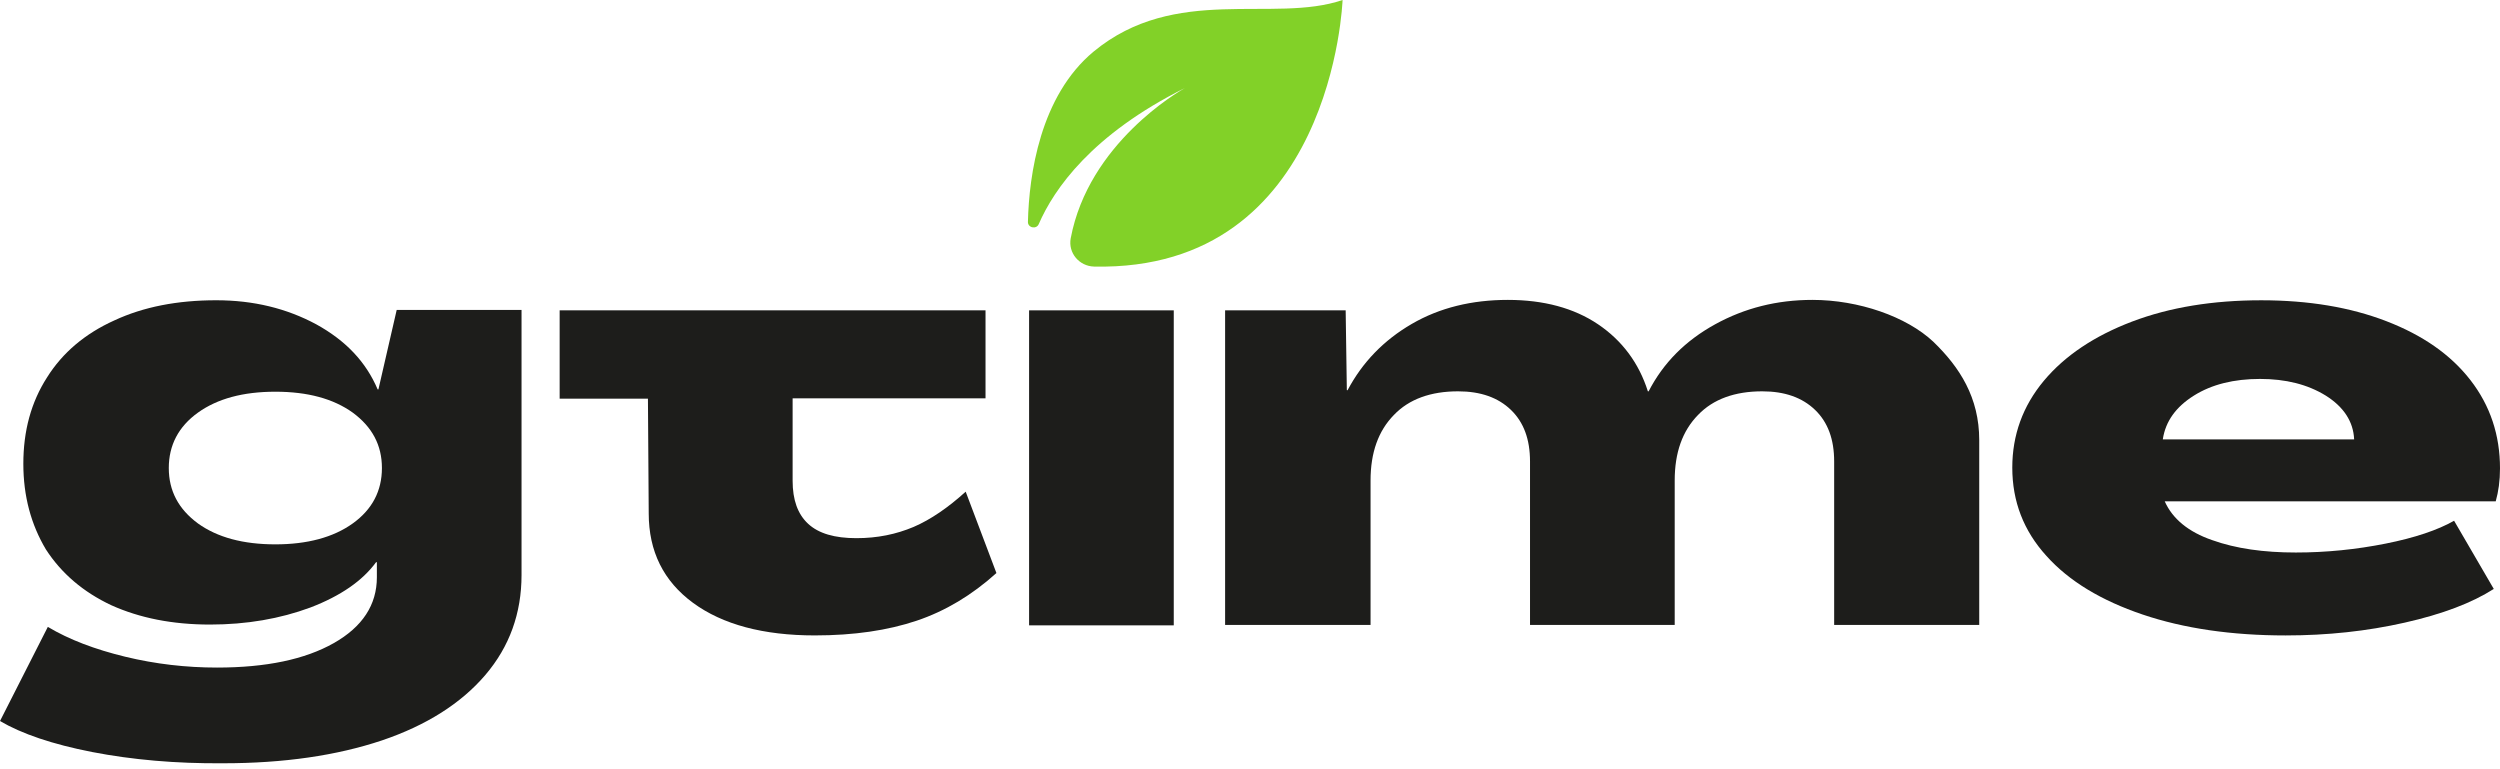
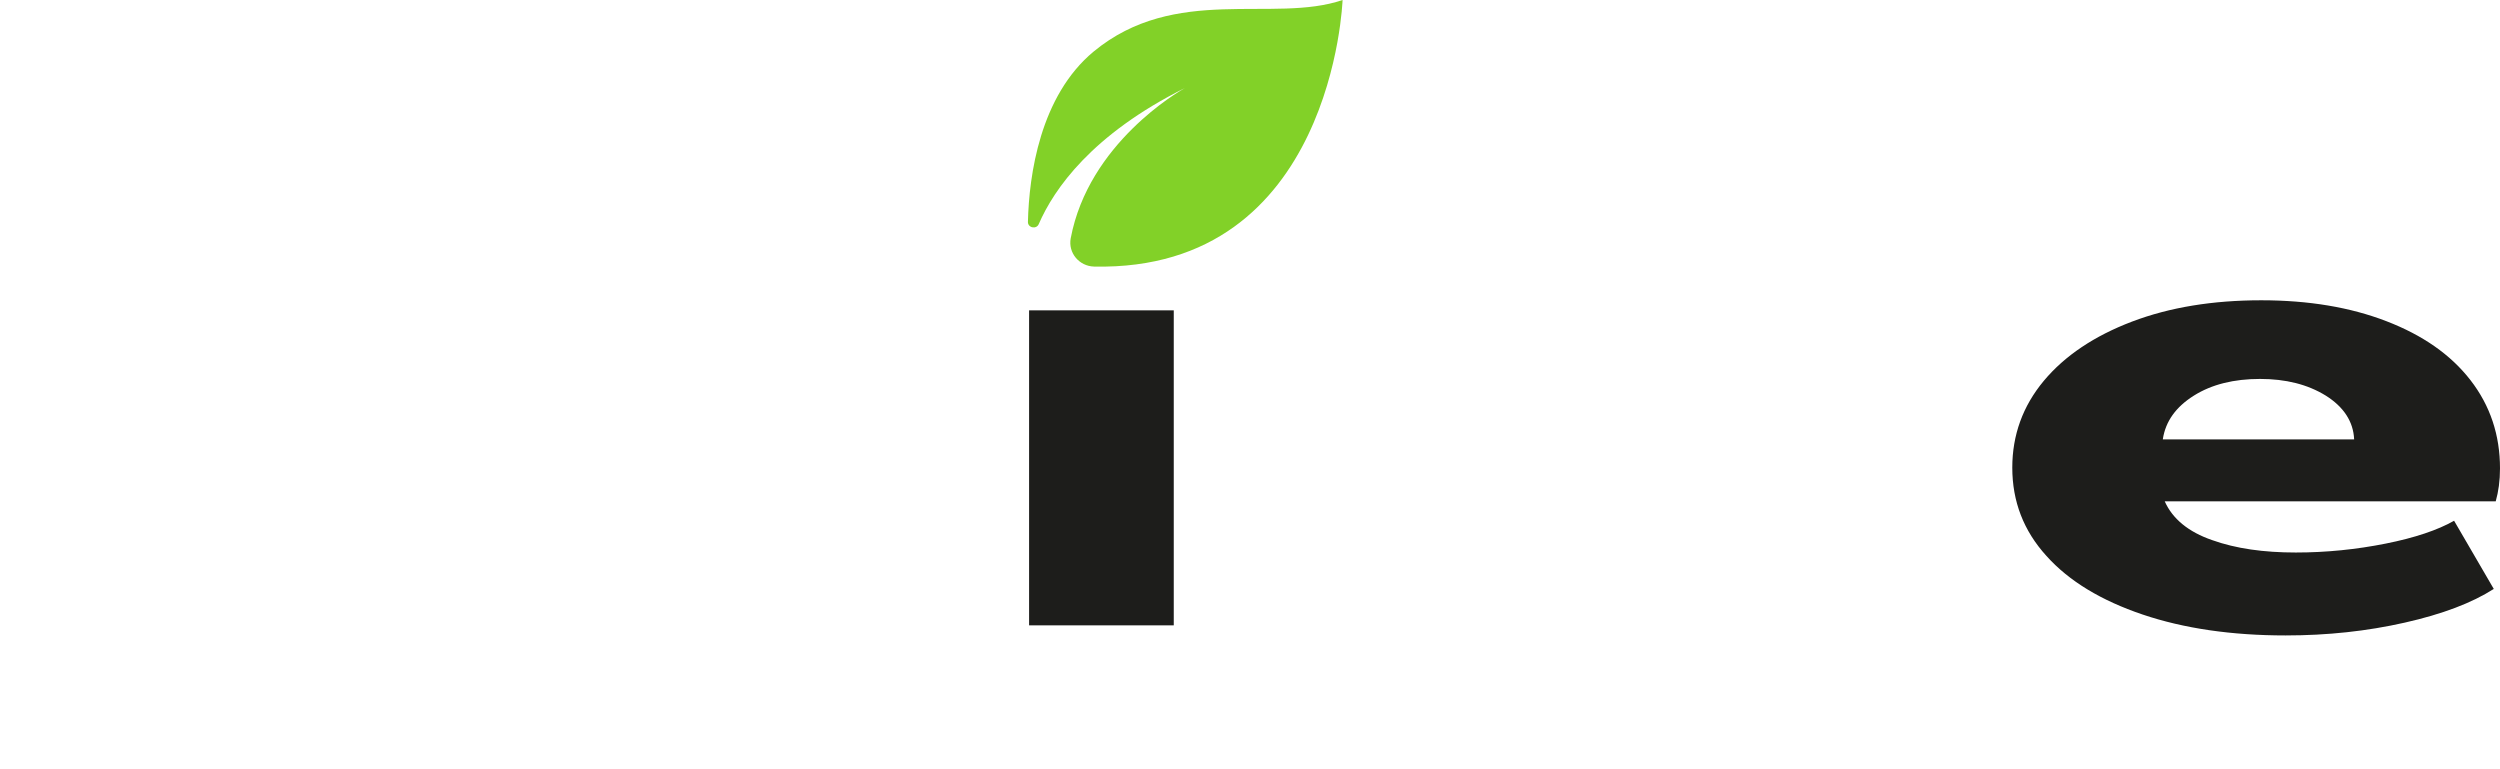
<svg xmlns="http://www.w3.org/2000/svg" width="143" height="44" viewBox="0 0 143 44" fill="none">
-   <path d="M5.272 43.016C3.003 42.573 1.246 41.975 0 41.243L2.736 35.858C3.96 36.589 5.428 37.143 7.163 37.565C8.899 37.986 10.656 38.185 12.414 38.185C15.217 38.185 17.441 37.72 19.087 36.789C20.734 35.858 21.557 34.595 21.557 33.021V32.157H21.512C20.734 33.221 19.488 34.085 17.753 34.75C16.017 35.393 14.104 35.725 12.013 35.725C9.855 35.725 7.986 35.348 6.362 34.617C4.761 33.863 3.515 32.8 2.625 31.426C1.78 30.007 1.335 28.389 1.335 26.528C1.335 24.644 1.78 23.004 2.692 21.586C3.582 20.167 4.872 19.081 6.54 18.328C8.209 17.552 10.144 17.175 12.369 17.175C14.505 17.175 16.396 17.641 18.086 18.549C19.777 19.48 20.934 20.699 21.601 22.273H21.646L22.691 17.729H29.832V32.888C29.832 35.082 29.143 36.988 27.764 38.606C26.384 40.224 24.404 41.487 21.846 42.352C19.265 43.216 16.24 43.659 12.77 43.659C10.055 43.681 7.564 43.46 5.272 43.016ZM20.177 29.941C21.29 29.143 21.846 28.079 21.846 26.771C21.846 25.464 21.29 24.422 20.177 23.602C19.065 22.805 17.597 22.406 15.751 22.406C13.904 22.406 12.436 22.805 11.323 23.602C10.211 24.4 9.655 25.464 9.655 26.771C9.655 28.079 10.211 29.121 11.323 29.941C12.436 30.739 13.904 31.137 15.751 31.137C17.575 31.137 19.065 30.739 20.177 29.941Z" fill="#1D1D1B" />
-   <path d="M56.372 17.752V22.783H45.338V27.503C45.338 28.589 45.627 29.409 46.228 29.963C46.828 30.517 47.74 30.783 48.986 30.783C50.188 30.783 51.255 30.562 52.257 30.141C53.235 29.72 54.236 29.032 55.237 28.124L56.995 32.778C55.593 34.041 54.081 34.95 52.434 35.504C50.788 36.058 48.853 36.346 46.606 36.346C43.669 36.346 41.334 35.725 39.643 34.484C37.952 33.243 37.107 31.537 37.107 29.365L37.062 22.805H32.012V17.752H56.372Z" fill="#1D1D1B" />
  <path d="M67.139 17.752H58.864V35.77H67.139V17.752Z" fill="#1D1D1B" />
-   <path d="M70.076 17.752H76.972L77.039 22.318H77.083C77.929 20.722 79.152 19.459 80.754 18.528C82.356 17.597 84.202 17.154 86.249 17.154C88.296 17.154 90.031 17.619 91.41 18.55C92.789 19.481 93.746 20.766 94.258 22.384H94.302C95.147 20.744 96.415 19.481 98.106 18.55C99.797 17.619 101.643 17.154 103.668 17.154C106.315 17.154 109.051 18.107 110.586 19.547C112.099 21.01 113.212 22.739 113.212 25.177V35.748H104.914V26.395C104.914 25.132 104.558 24.157 103.824 23.448C103.089 22.739 102.088 22.384 100.798 22.384C99.241 22.384 97.995 22.827 97.127 23.736C96.237 24.645 95.793 25.886 95.793 27.481V35.748H87.517V26.395C87.517 25.132 87.161 24.157 86.427 23.448C85.693 22.739 84.692 22.384 83.401 22.384C81.844 22.384 80.598 22.827 79.731 23.736C78.841 24.645 78.396 25.886 78.396 27.481V35.748H70.076V17.752Z" fill="#1D1D1B" />
  <path d="M122.555 35.15C120.197 34.352 118.351 33.244 117.06 31.803C115.748 30.363 115.103 28.678 115.103 26.75C115.103 24.889 115.703 23.227 116.904 21.786C118.106 20.346 119.797 19.215 121.954 18.395C124.112 17.575 126.582 17.176 129.34 17.176C132.054 17.176 134.435 17.575 136.504 18.373C138.573 19.171 140.174 20.279 141.309 21.742C142.443 23.204 143 24.889 143 26.795C143 27.504 142.911 28.124 142.755 28.678H123.823C124.268 29.676 125.18 30.429 126.537 30.895C127.894 31.382 129.496 31.604 131.32 31.604C133.078 31.604 134.791 31.427 136.459 31.094C138.128 30.762 139.44 30.319 140.374 29.787L142.644 33.687C141.398 34.485 139.707 35.128 137.549 35.615C135.391 36.103 133.122 36.347 130.742 36.347C127.65 36.347 124.913 35.948 122.555 35.15ZM134.657 25.133C134.613 24.113 134.056 23.271 133.033 22.628C131.988 21.985 130.742 21.675 129.274 21.675C127.783 21.675 126.515 21.985 125.492 22.628C124.468 23.271 123.868 24.091 123.712 25.133H134.657Z" fill="#1D1D1B" />
  <path d="M76.795 0C76.795 0 76.261 15.536 62.58 15.248C61.734 15.225 61.089 14.472 61.245 13.63C62.268 8.2 67.429 5.23 67.785 5.031C62.446 7.69 60.288 10.815 59.42 12.81C59.287 13.142 58.775 13.031 58.798 12.677C58.864 10.017 59.487 5.496 62.557 2.948C67.229 -0.909 72.857 1.352 76.795 0Z" fill="#82D128" />
</svg>